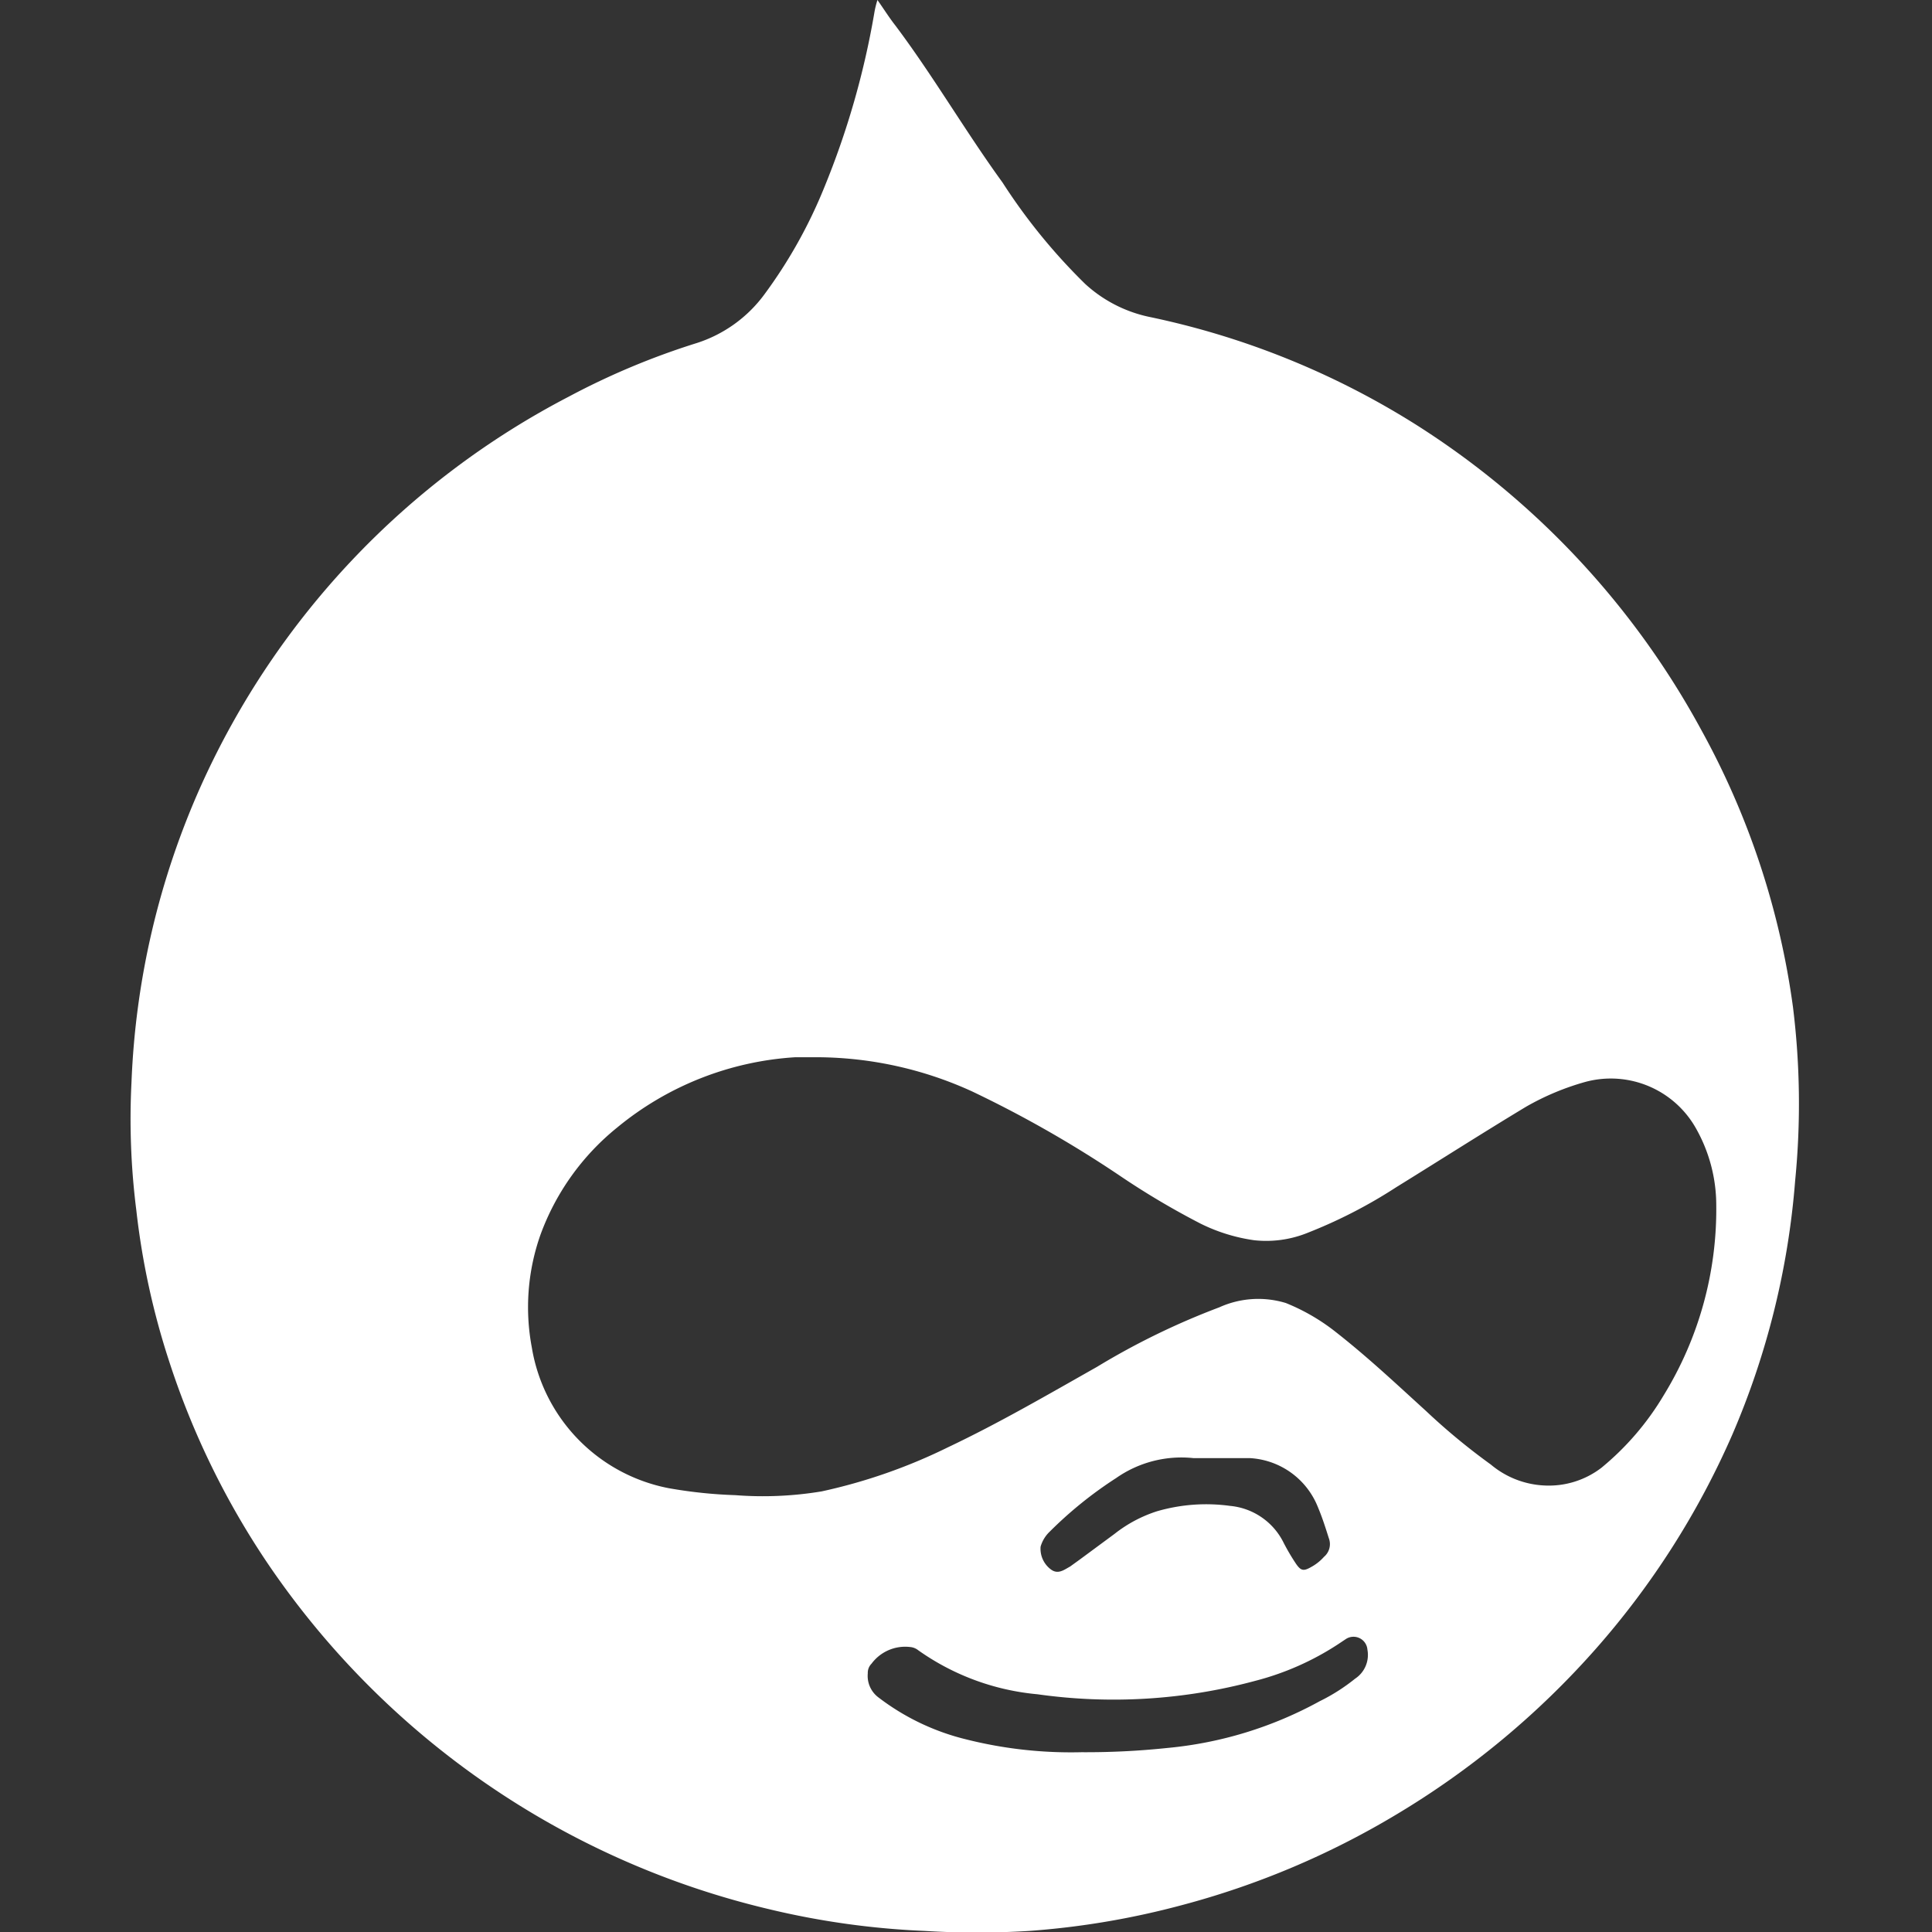
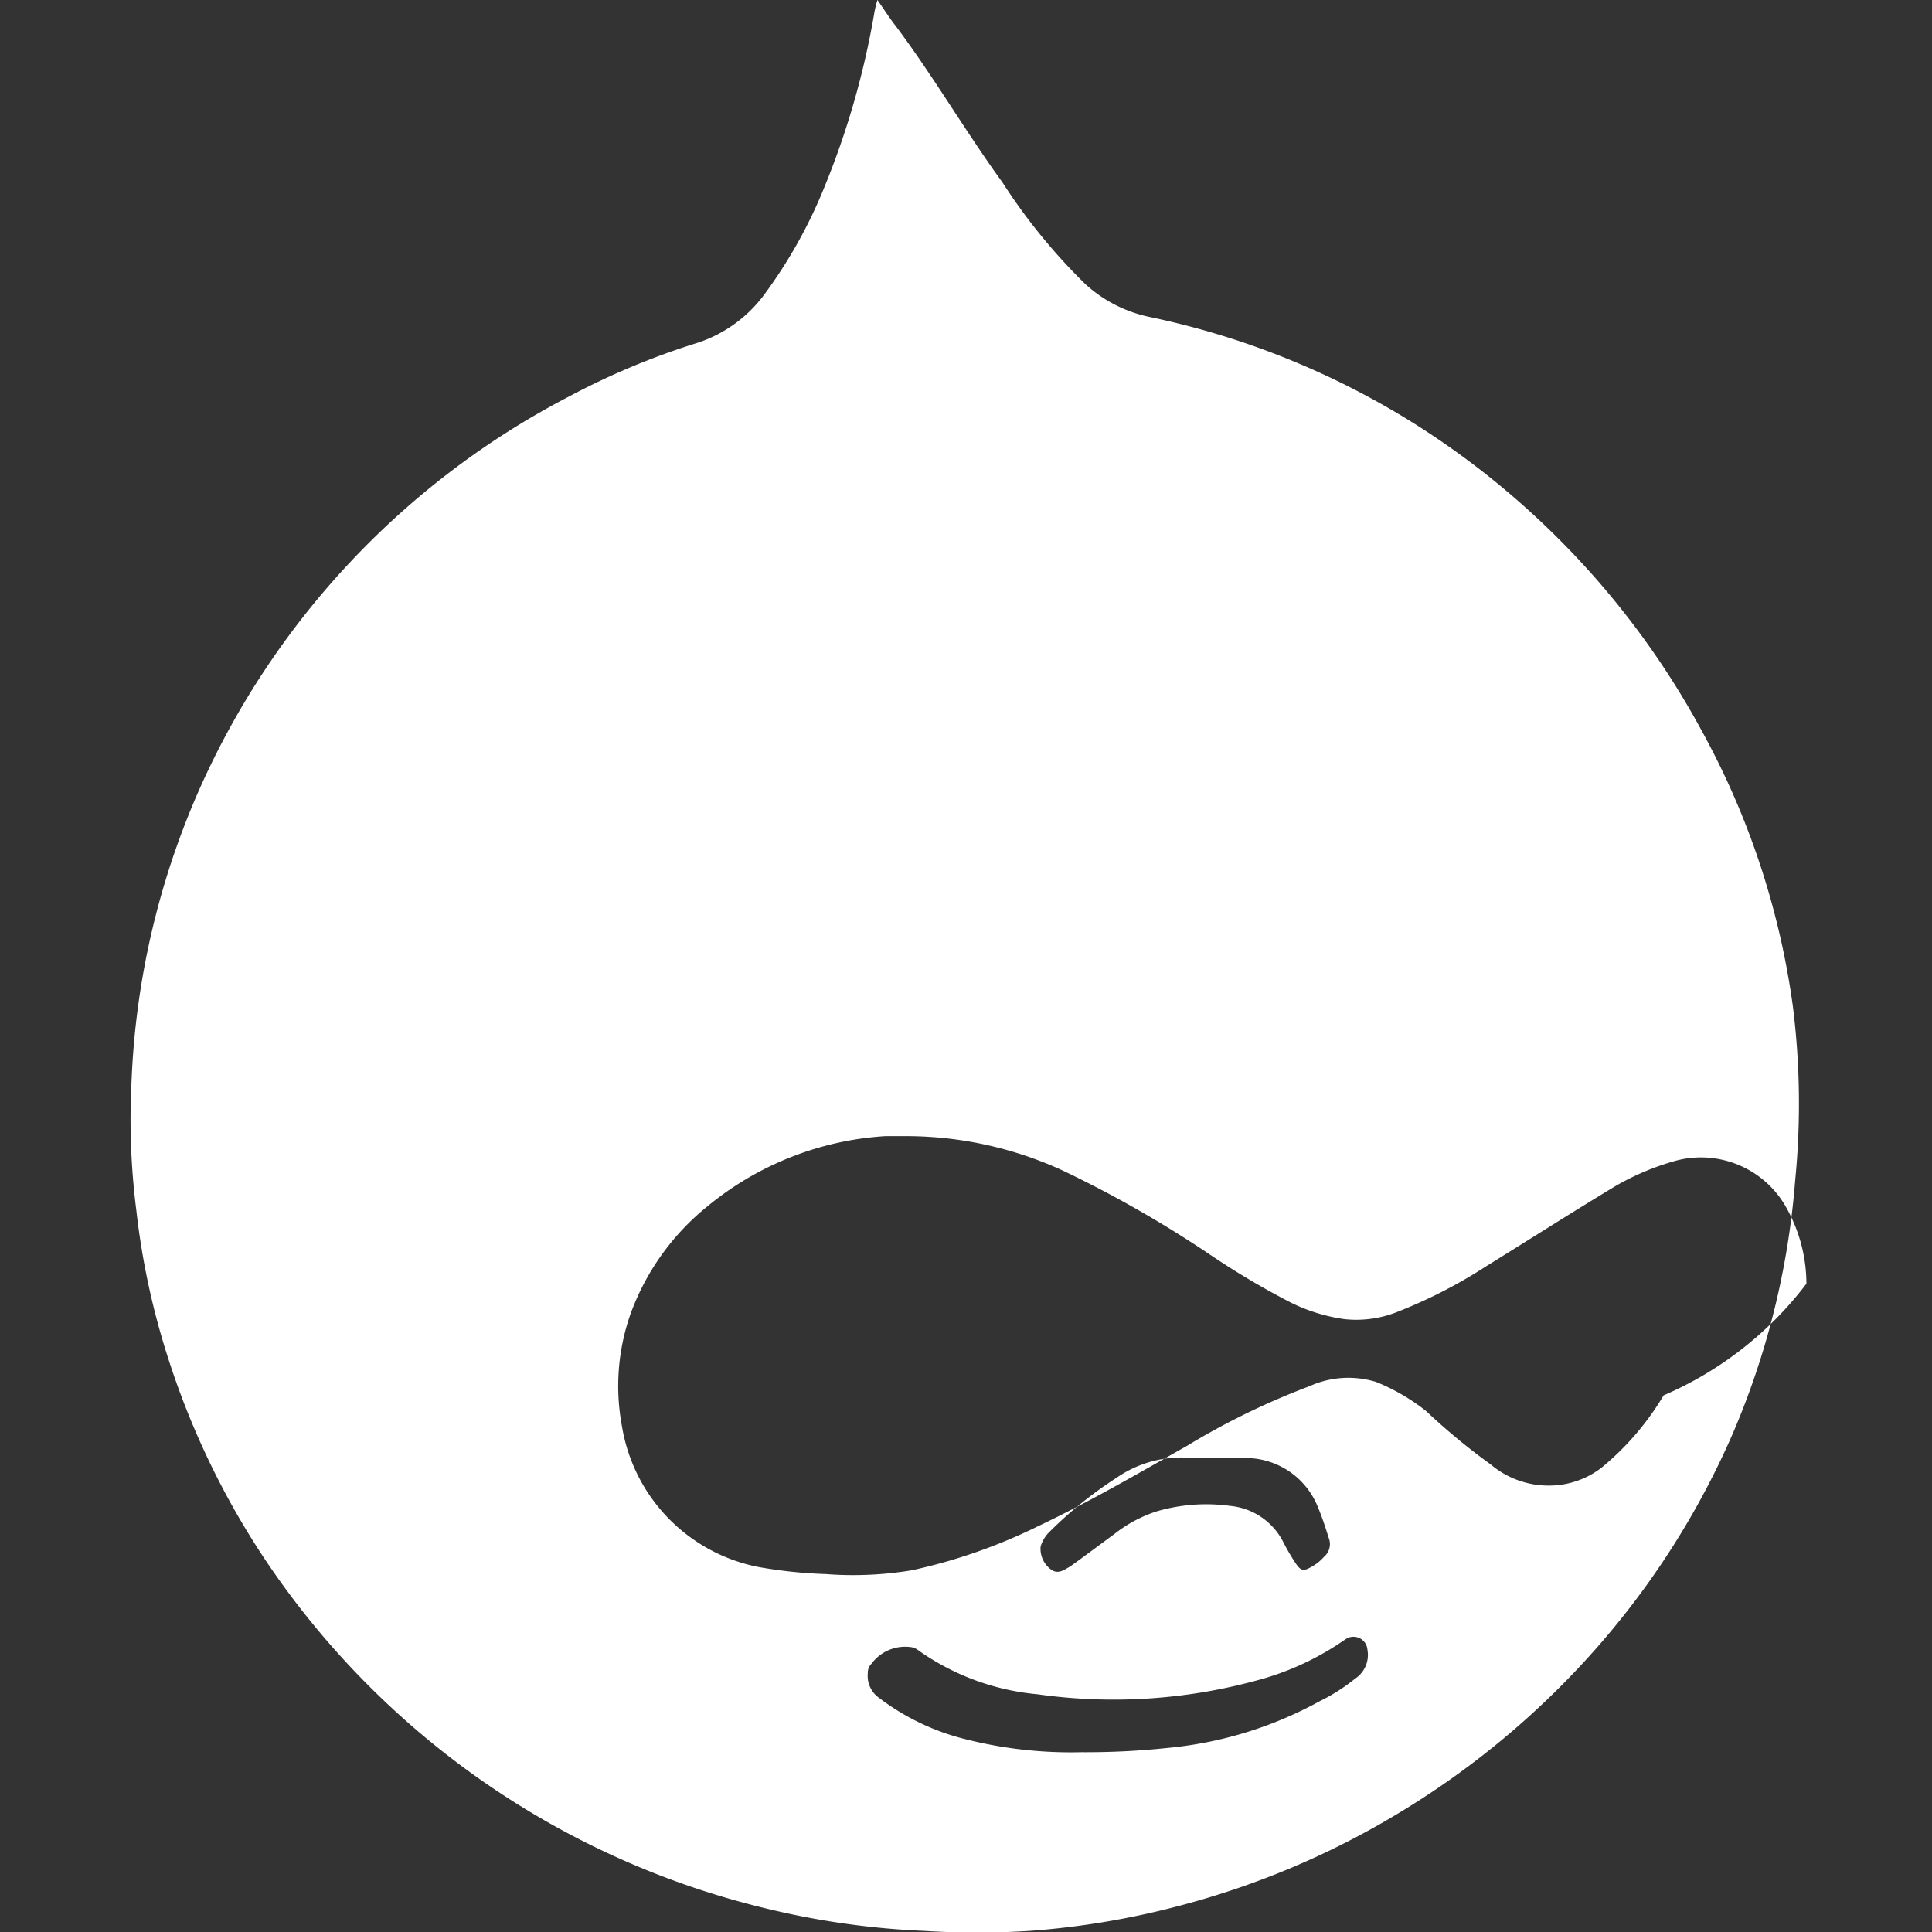
<svg xmlns="http://www.w3.org/2000/svg" id="Layer_1" data-name="Layer 1" viewBox="0 0 36 36">
  <rect x="0" y="0" width="36" height="36" fill="#333333" stroke="none" />
  <defs>
    <style>.cls-1{fill:#fff;}</style>
  </defs>
-   <path class="cls-1" d="M33.41,18.77A14.8,14.8,0,0,0,31.7,13.6a15.46,15.46,0,0,0-5.32-5.69,15.09,15.09,0,0,0-4.94-2,2.54,2.54,0,0,1-1.22-.62A10.89,10.89,0,0,1,18.68,3.4c-.69-.95-1.3-2-2-2.93-.11-.14-.21-.3-.33-.47a1.76,1.76,0,0,0-.06.25,15.37,15.37,0,0,1-.93,3.24,9.08,9.08,0,0,1-1.12,2,2.52,2.52,0,0,1-1.25.9,13.84,13.84,0,0,0-2.39,1,15.2,15.2,0,0,0-6.85,7.24,14.92,14.92,0,0,0-1.3,5.54,13.51,13.51,0,0,0,.09,2.38,14.08,14.08,0,0,0,.61,2.81A15,15,0,0,0,5,29.15a15.63,15.63,0,0,0,9.31,6.42,15.11,15.11,0,0,0,2.92.41,15.86,15.86,0,0,0,1.95,0,15.19,15.19,0,0,0,2.84-.48,15.45,15.45,0,0,0,4-1.69,15.69,15.69,0,0,0,3.71-3.08,15.28,15.28,0,0,0,2.55-4,14.87,14.87,0,0,0,1.17-4.73A14.61,14.61,0,0,0,33.41,18.77ZM25.25,31.28a3.51,3.51,0,0,1-.66.42,7.29,7.29,0,0,1-2.83.87,14.47,14.47,0,0,1-1.61.08A8,8,0,0,1,18,32.41a4.4,4.4,0,0,1-1.63-.78.5.5,0,0,1-.2-.45.24.24,0,0,1,.07-.18.78.78,0,0,1,.72-.31.28.28,0,0,1,.15.06,4.55,4.55,0,0,0,2.22.82,10.13,10.13,0,0,0,4.06-.25,5.17,5.17,0,0,0,1.54-.68l.15-.1a.26.26,0,0,1,.4.2A.53.53,0,0,1,25.25,31.28Zm-5.86-2.46a.62.62,0,0,1,.17-.28,7.5,7.5,0,0,1,1.24-1,2.12,2.12,0,0,1,1.44-.37c.4,0,.73,0,1.05,0a1.45,1.45,0,0,1,1.27.92c.08.19.14.38.2.57a.31.31,0,0,1-.09.35.88.88,0,0,1-.24.19c-.14.08-.19.07-.28-.06a4,4,0,0,1-.23-.39,1.24,1.24,0,0,0-1-.69,3.28,3.28,0,0,0-1.36.1,2.51,2.51,0,0,0-.79.42l-.65.48-.18.13c-.11.06-.22.15-.35.06A.48.48,0,0,1,19.39,28.82ZM31,26a5.16,5.16,0,0,1-1.16,1.35,1.61,1.61,0,0,1-1.06.33,1.67,1.67,0,0,1-1-.39,12,12,0,0,1-1.21-1c-.55-.5-1.08-1-1.68-1.47a3.76,3.76,0,0,0-.93-.54,1.76,1.76,0,0,0-1.24.08,13.72,13.72,0,0,0-2.28,1.11c-.92.52-1.83,1.05-2.78,1.5a10.24,10.24,0,0,1-2.35.82,6.69,6.69,0,0,1-1.61.07,8.69,8.69,0,0,1-1.24-.13,3.2,3.2,0,0,1-2.55-2.62,4.05,4.05,0,0,1,.16-2.1,4.59,4.59,0,0,1,1.43-2,5.77,5.77,0,0,1,3.32-1.31h.42a7,7,0,0,1,2.88.64,21.44,21.44,0,0,1,2.72,1.55,14.68,14.68,0,0,0,1.53.91,3.27,3.27,0,0,0,1,.31,2.06,2.06,0,0,0,1-.14,9.19,9.19,0,0,0,1.65-.85c.81-.5,1.59-1,2.42-1.5a4.83,4.83,0,0,1,1.1-.46,1.82,1.82,0,0,1,2.07.88,2.91,2.91,0,0,1,.37,1.41A6.62,6.62,0,0,1,31,26Z" />
+   <path class="cls-1" d="M33.41,18.77A14.8,14.8,0,0,0,31.7,13.6a15.46,15.46,0,0,0-5.32-5.69,15.09,15.09,0,0,0-4.94-2,2.54,2.54,0,0,1-1.22-.62A10.89,10.89,0,0,1,18.68,3.4c-.69-.95-1.3-2-2-2.93-.11-.14-.21-.3-.33-.47a1.76,1.76,0,0,0-.06.25,15.37,15.37,0,0,1-.93,3.24,9.08,9.08,0,0,1-1.12,2,2.52,2.52,0,0,1-1.25.9,13.84,13.84,0,0,0-2.39,1,15.2,15.2,0,0,0-6.85,7.24,14.92,14.92,0,0,0-1.3,5.54,13.51,13.51,0,0,0,.09,2.38,14.08,14.08,0,0,0,.61,2.81A15,15,0,0,0,5,29.15a15.63,15.63,0,0,0,9.31,6.42,15.11,15.11,0,0,0,2.92.41,15.86,15.86,0,0,0,1.95,0,15.19,15.19,0,0,0,2.84-.48,15.45,15.45,0,0,0,4-1.69,15.69,15.69,0,0,0,3.71-3.08,15.28,15.28,0,0,0,2.55-4,14.87,14.87,0,0,0,1.17-4.73A14.61,14.61,0,0,0,33.41,18.77ZM25.25,31.28a3.51,3.51,0,0,1-.66.42,7.29,7.29,0,0,1-2.83.87,14.47,14.47,0,0,1-1.61.08A8,8,0,0,1,18,32.41a4.4,4.4,0,0,1-1.63-.78.5.5,0,0,1-.2-.45.24.24,0,0,1,.07-.18.78.78,0,0,1,.72-.31.28.28,0,0,1,.15.06,4.55,4.55,0,0,0,2.22.82,10.13,10.13,0,0,0,4.06-.25,5.17,5.17,0,0,0,1.54-.68l.15-.1a.26.26,0,0,1,.4.2A.53.53,0,0,1,25.25,31.28Zm-5.86-2.46a.62.62,0,0,1,.17-.28,7.5,7.5,0,0,1,1.24-1,2.12,2.12,0,0,1,1.44-.37c.4,0,.73,0,1.05,0a1.45,1.45,0,0,1,1.27.92c.08.19.14.38.2.57a.31.31,0,0,1-.09.35.88.88,0,0,1-.24.19c-.14.08-.19.07-.28-.06a4,4,0,0,1-.23-.39,1.24,1.24,0,0,0-1-.69,3.28,3.28,0,0,0-1.36.1,2.51,2.51,0,0,0-.79.42l-.65.48-.18.13c-.11.06-.22.15-.35.06A.48.48,0,0,1,19.39,28.82ZM31,26a5.16,5.16,0,0,1-1.16,1.35,1.61,1.61,0,0,1-1.06.33,1.67,1.67,0,0,1-1-.39,12,12,0,0,1-1.21-1a3.76,3.76,0,0,0-.93-.54,1.76,1.76,0,0,0-1.24.08,13.72,13.72,0,0,0-2.28,1.11c-.92.52-1.83,1.05-2.78,1.5a10.24,10.24,0,0,1-2.35.82,6.69,6.69,0,0,1-1.61.07,8.69,8.69,0,0,1-1.24-.13,3.2,3.2,0,0,1-2.55-2.62,4.05,4.05,0,0,1,.16-2.1,4.59,4.59,0,0,1,1.43-2,5.77,5.77,0,0,1,3.32-1.31h.42a7,7,0,0,1,2.88.64,21.44,21.44,0,0,1,2.72,1.55,14.68,14.68,0,0,0,1.53.91,3.27,3.27,0,0,0,1,.31,2.06,2.06,0,0,0,1-.14,9.19,9.19,0,0,0,1.65-.85c.81-.5,1.59-1,2.42-1.5a4.83,4.83,0,0,1,1.1-.46,1.82,1.82,0,0,1,2.07.88,2.91,2.91,0,0,1,.37,1.41A6.62,6.62,0,0,1,31,26Z" />
</svg>